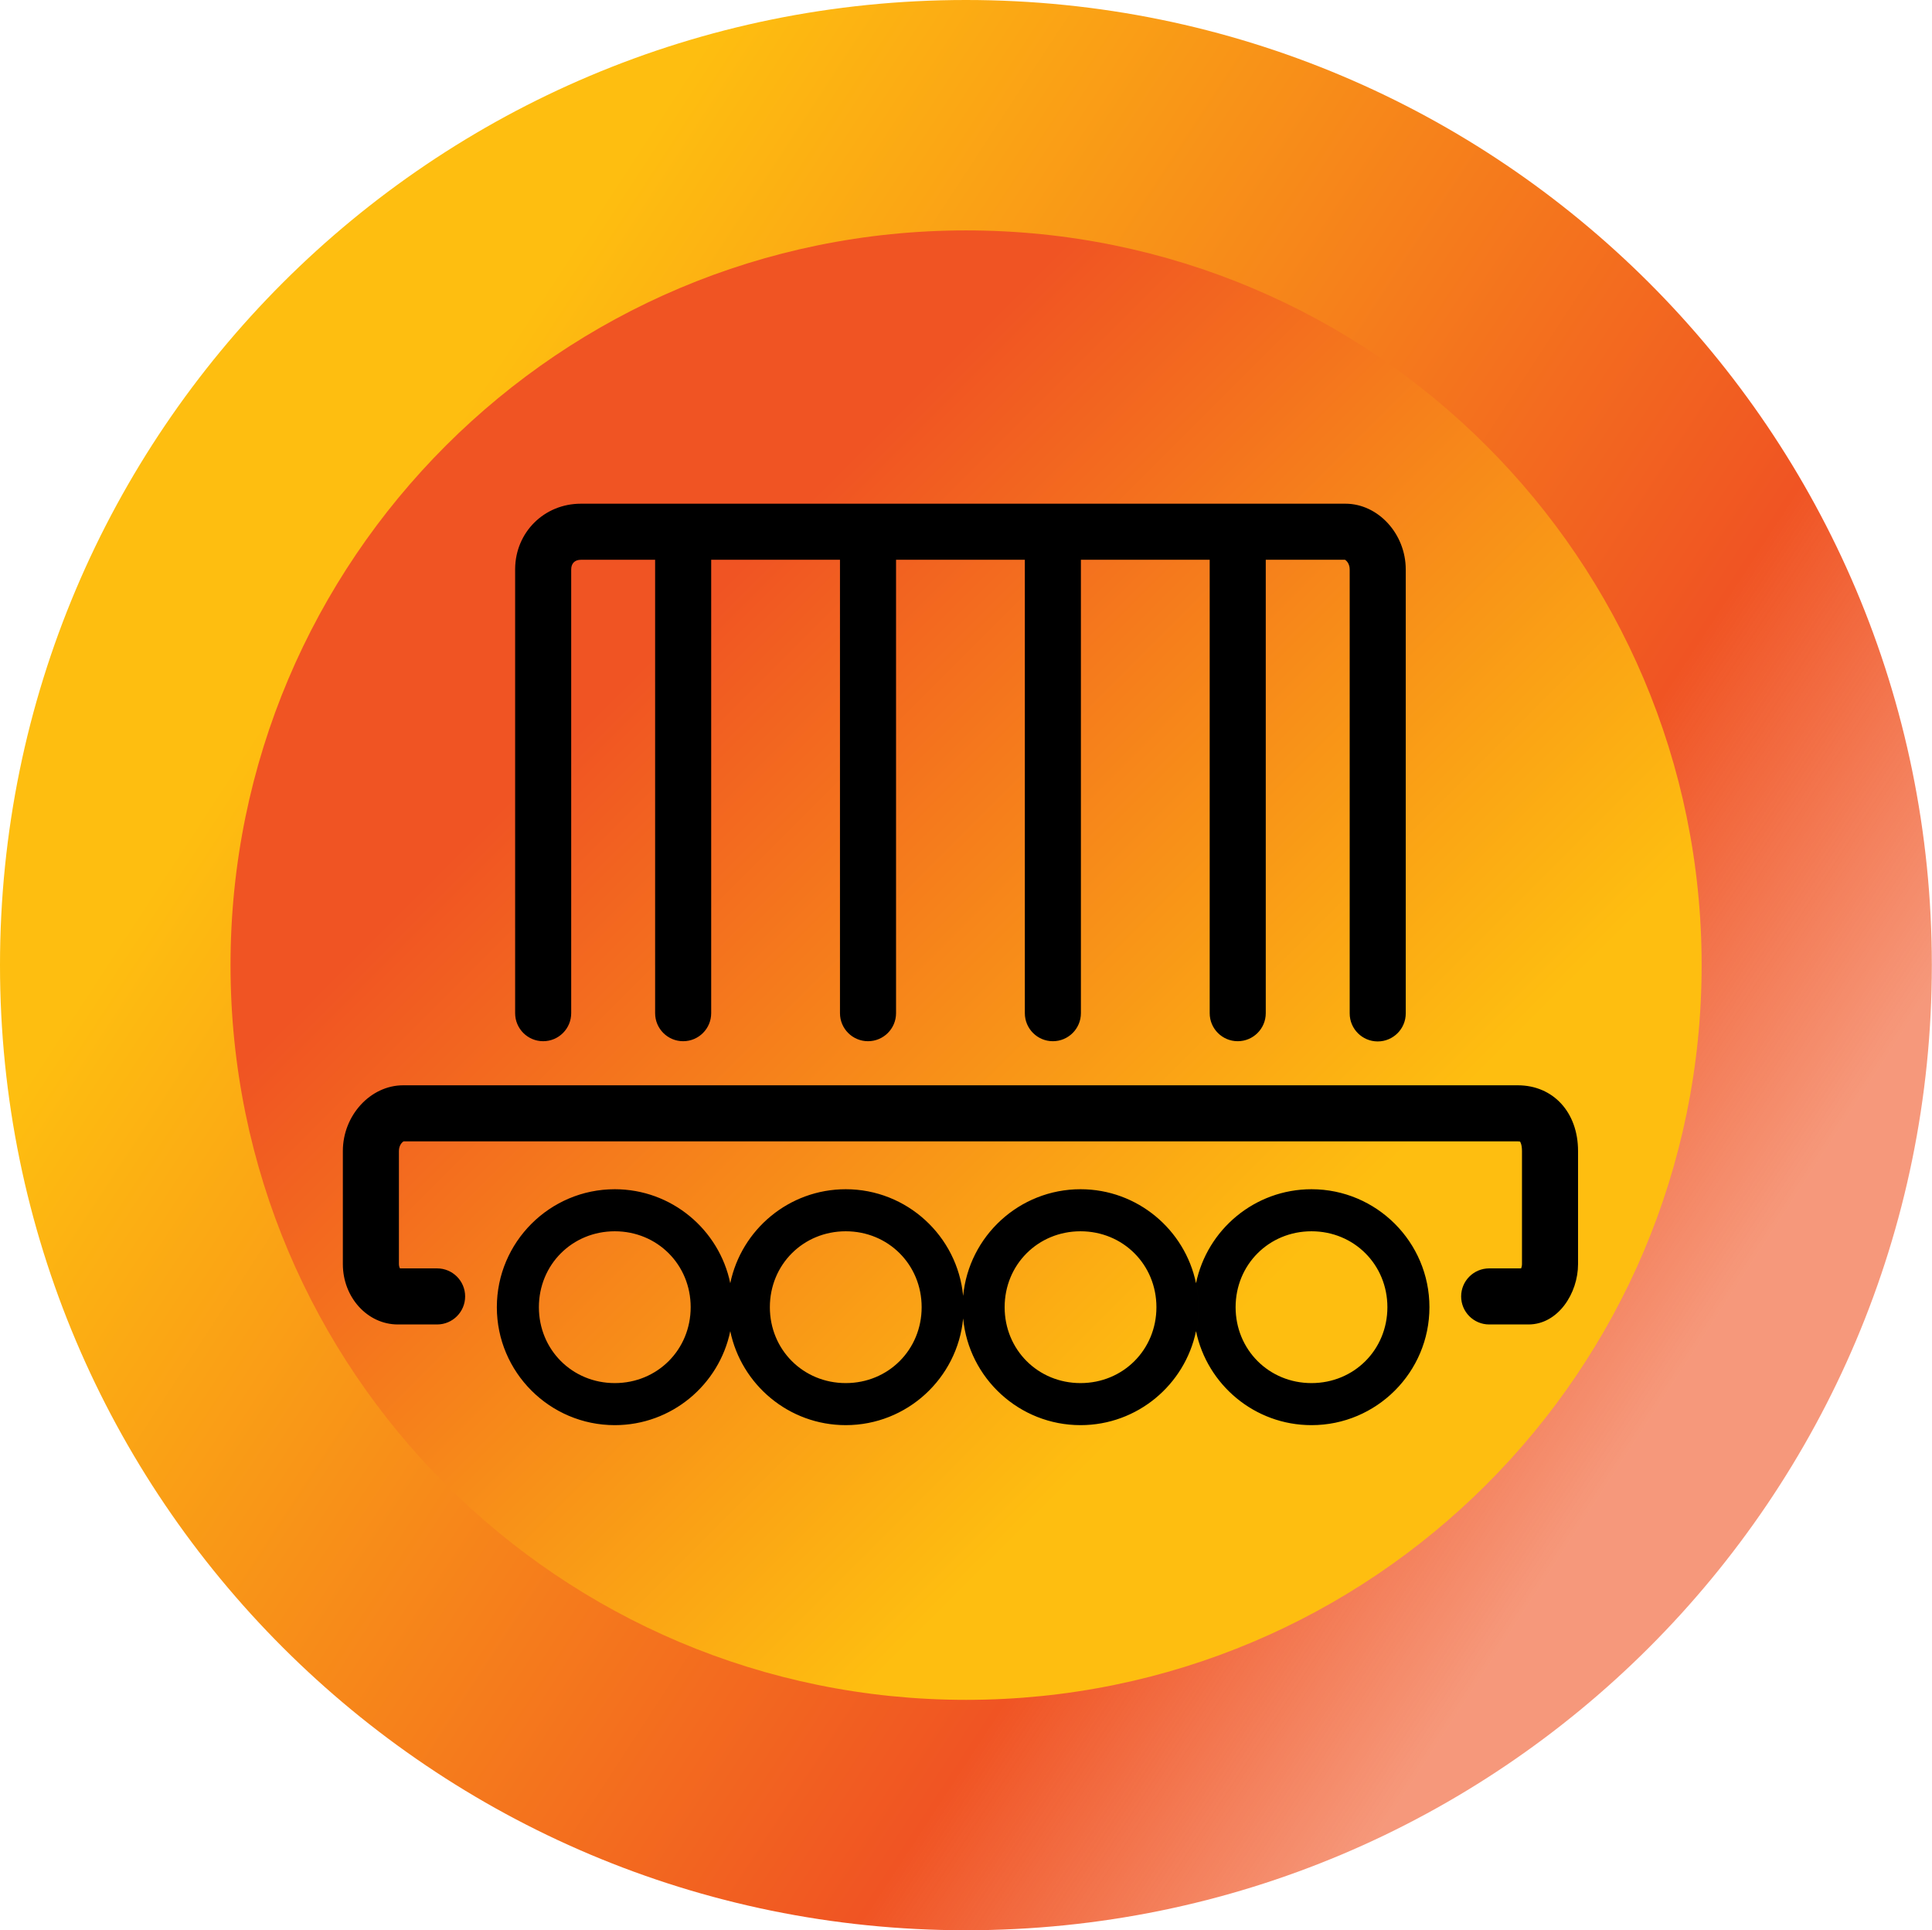
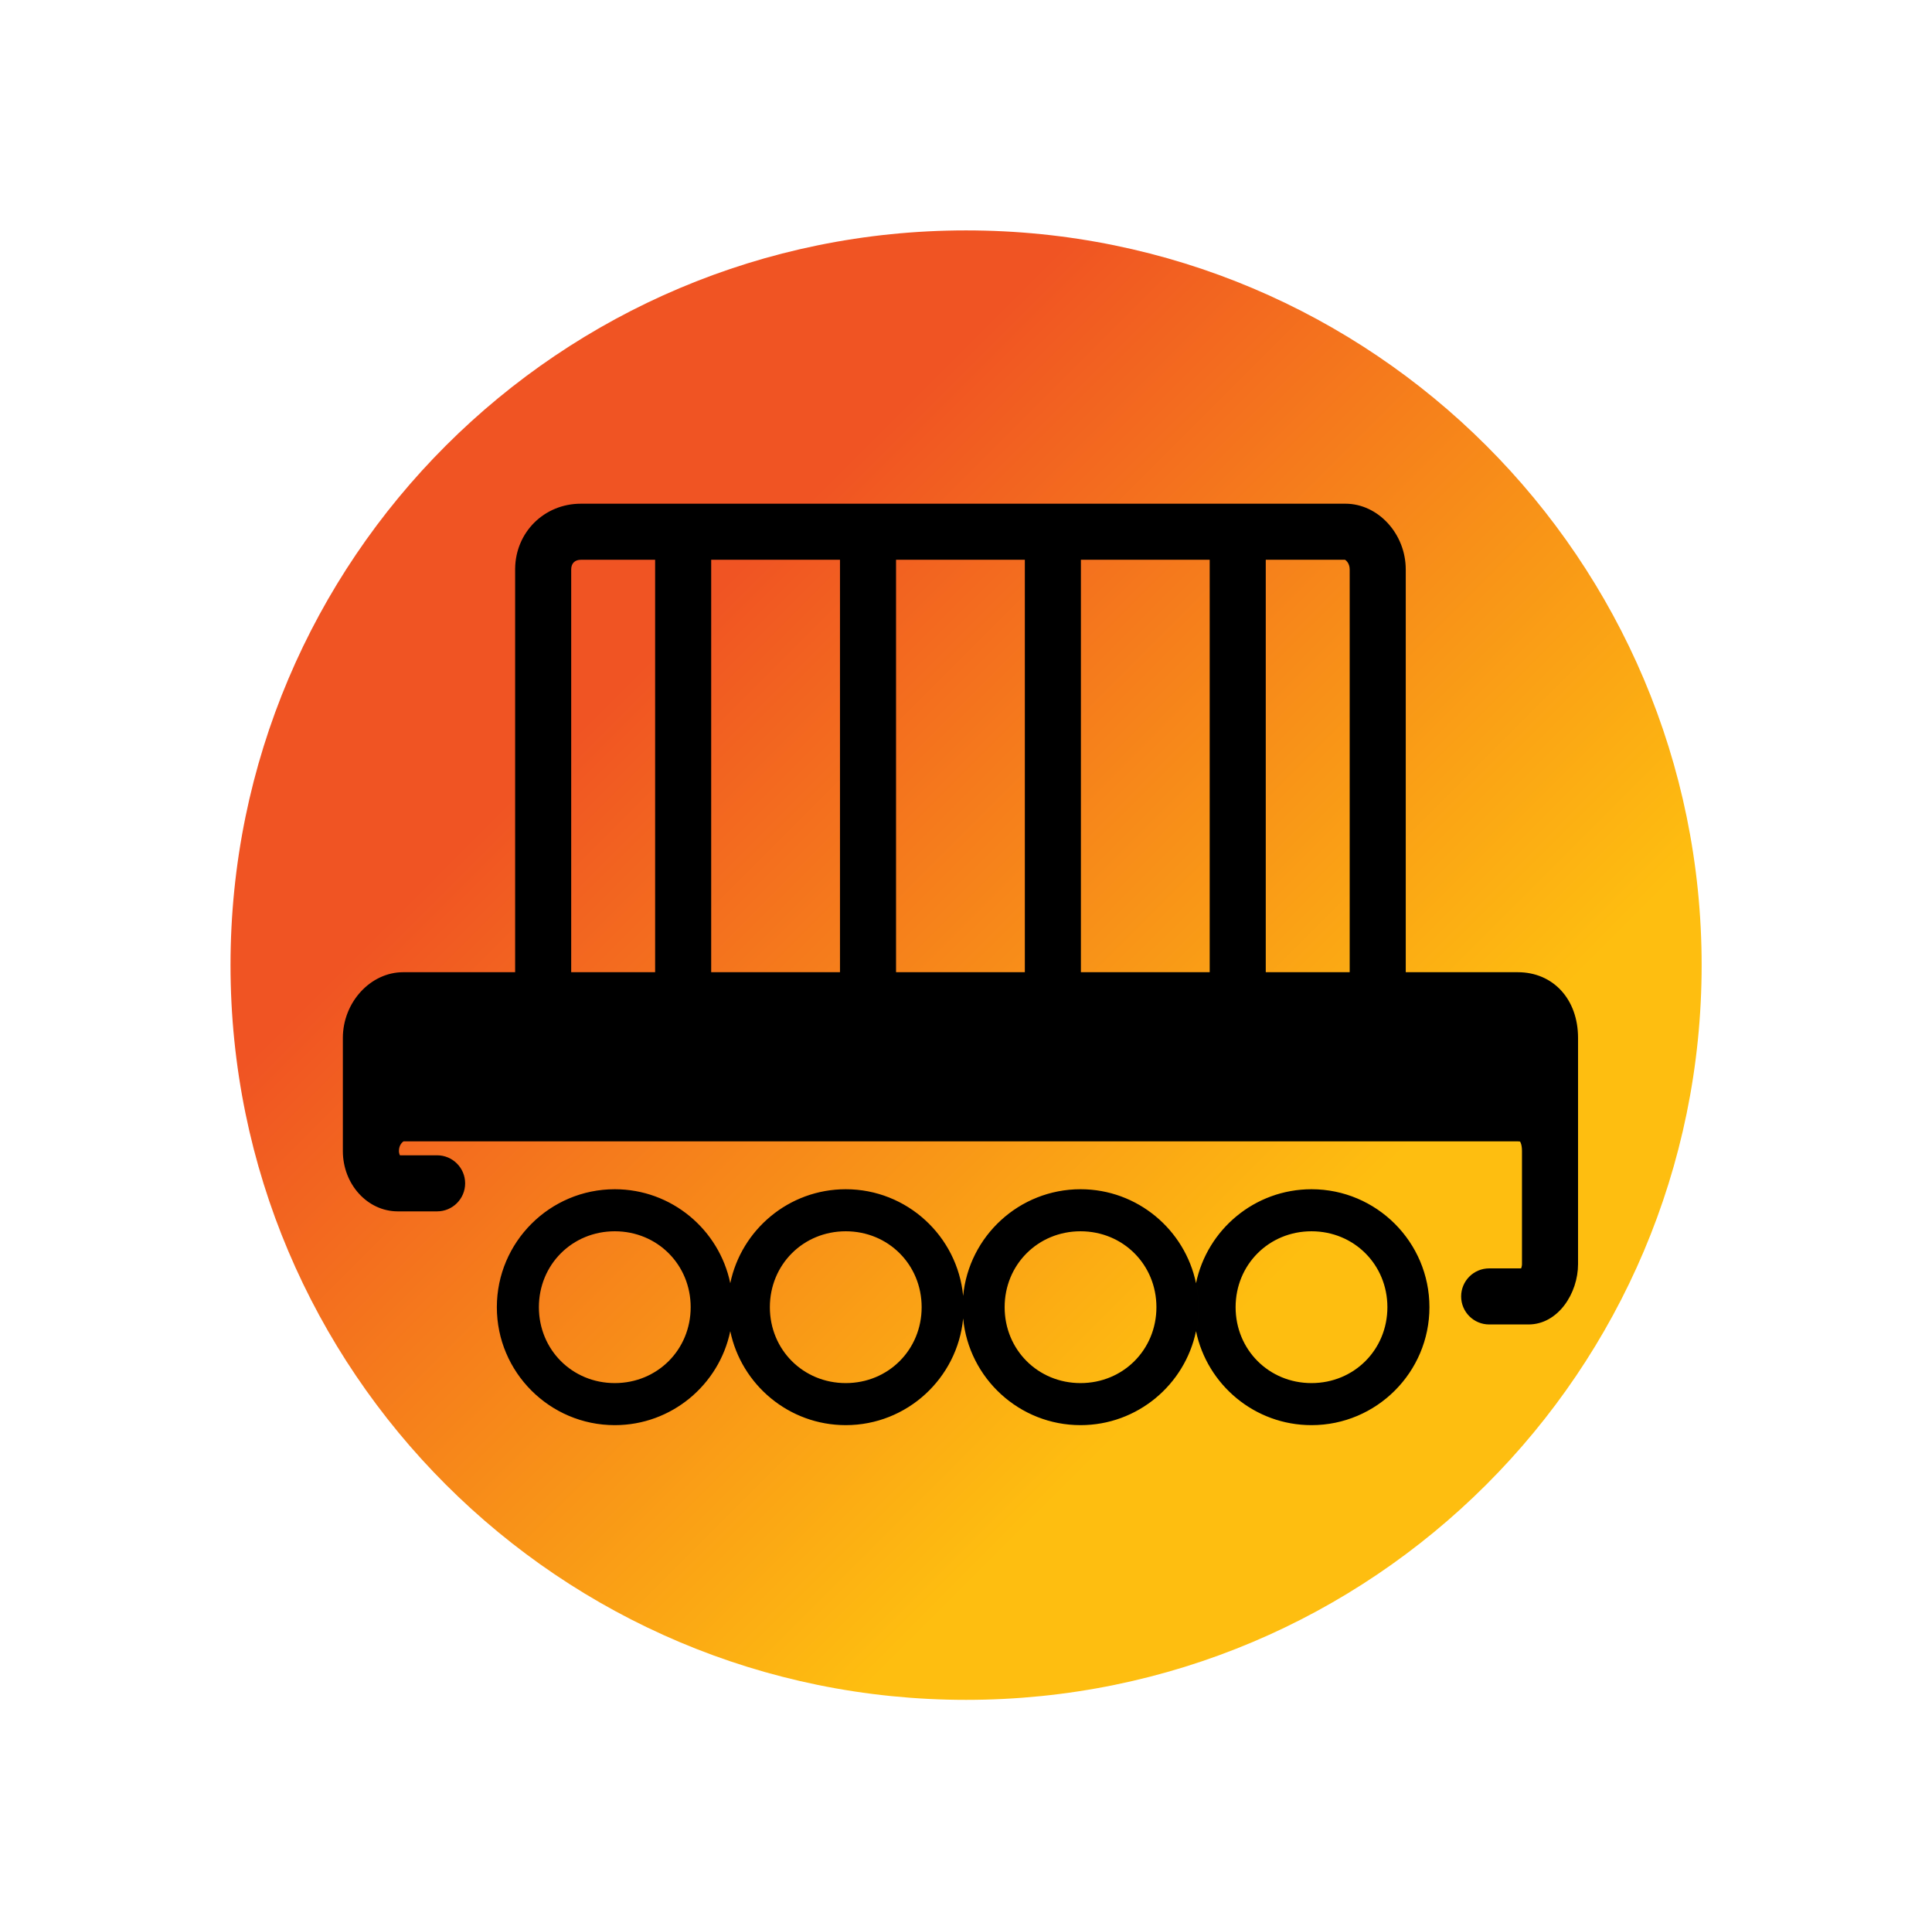
<svg xmlns="http://www.w3.org/2000/svg" id="Layer_1" version="1.1" viewBox="0 0 1216.1 1214.7">
  <defs>
    <style>
      .st0 {
        fill: url(#linear-gradient1);
      }

      .st1 {
        fill: url(#linear-gradient);
      }
    </style>
    <linearGradient id="linear-gradient" x1="1040.887" y1="-571.281" x2="23.392" y2="-1236.778" gradientTransform="translate(0 1461.8)" gradientUnits="userSpaceOnUse">
      <stop offset="0" stop-color="#f05423" stop-opacity=".6" />
      <stop offset=".2" stop-color="#f05423" />
      <stop offset=".8" stop-color="#febe10" />
    </linearGradient>
    <linearGradient id="linear-gradient1" x1="280.9" y1="-1181.6" x2="935.3" y2="-527.2" gradientTransform="translate(0 1461.8)" gradientUnits="userSpaceOnUse">
      <stop offset=".2" stop-color="#f05423" />
      <stop offset=".8" stop-color="#febe10" />
    </linearGradient>
  </defs>
-   <path class="st1" d="M0,607.4C0,271.9,272.2,0,608,0s608,271.9,608,607.4-272.2,607.4-608,607.4S0,942.8,0,607.4Z" />
  <path class="st0" d="M145.1,607.4c0-255.4,207.2-462.4,463-462.4s463,207,463,462.4-207.2,462.4-463,462.4-463-207-463-462.4h0Z" />
-   <path d="M459.669,807.592c-6.989-33.726-36.926-59.152-72.692-59.152-40.934,0-74.236,33.302-74.236,74.237s33.302,74.237,74.236,74.237c35.766,0,65.703-25.426,72.692-59.152-1.01-4.872-1.544-9.917-1.544-15.084s.534-10.212,1.544-15.084ZM386.976,870.447c-26.787,0-47.77-20.983-47.77-47.771s20.983-47.771,47.77-47.771,47.77,20.983,47.77,47.771-20.983,47.771-47.77,47.771ZM606.251,815.588c-3.581-37.621-35.347-67.149-73.89-67.149-35.766,0-65.703,25.426-72.692,59.152,1.01,4.872,1.544,9.917,1.544,15.084s-.534,10.212-1.544,15.084c6.989,33.726,36.926,59.152,72.692,59.152,38.543,0,70.309-29.527,73.89-67.149-.222-2.334-.347-4.697-.347-7.088s.124-4.754.347-7.088ZM532.361,870.447c-26.787,0-47.77-20.983-47.77-47.771s20.983-47.771,47.77-47.771c26.788,0,47.771,20.983,47.771,47.771s-20.983,47.771-47.771,47.771ZM752.833,807.59c-6.989-33.726-36.926-59.151-72.693-59.151-38.542,0-70.308,29.527-73.889,67.149.222,2.334.347,4.697.347,7.088s-.124,4.754-.347,7.088c3.581,37.621,35.347,67.149,73.889,67.149,35.767,0,65.703-25.425,72.693-59.151-1.01-4.873-1.544-9.918-1.544-15.086s.534-10.213,1.544-15.086ZM680.14,870.447c-26.786,0-47.769-20.983-47.769-47.771s20.983-47.771,47.769-47.771c26.788,0,47.771,20.983,47.771,47.771s-20.983,47.771-47.771,47.771ZM825.526,748.44c-35.767,0-65.703,25.425-72.693,59.151,1.01,4.873,1.544,9.918,1.544,15.086s-.534,10.213-1.544,15.086c6.989,33.726,36.926,59.151,72.693,59.151,40.934,0,74.235-33.302,74.235-74.237s-33.302-74.237-74.235-74.237ZM825.526,870.447c-26.788,0-47.771-20.983-47.771-47.771s20.983-47.771,47.771-47.771c26.786,0,47.769,20.983,47.769,47.771s-20.983,47.771-47.769,47.771ZM884.854,358.374v279.405c0,9.746-7.9,17.645-17.645,17.645-9.734,0-17.629-7.884-17.645-17.615v-279.435c0-3.736-2.185-5.715-2.981-6.079h-49.847v285.343c0,9.744-7.9,17.645-17.645,17.645s-17.645-7.9-17.645-17.645v-285.343h-81.068v285.343c0,9.744-7.9,17.645-17.645,17.645s-17.645-7.9-17.645-17.645v-285.343h-81.07v285.343c0,9.744-7.9,17.645-17.644,17.645s-17.644-7.9-17.644-17.645v-285.343h-81.07v285.343c0,9.744-7.9,17.645-17.644,17.645s-17.644-7.9-17.644-17.645v-285.343h-46.748c-3.807,0-6.079,2.273-6.079,6.079v279.263c0,9.744-7.9,17.645-17.644,17.645s-17.644-7.9-17.644-17.645v-279.406c0-.083.001-.168.001-.251.205-23.008,18.301-40.973,41.366-40.973h481.247c20.586,0,37.979,18.944,37.979,41.367ZM993.304,724.394v71.17c0,18.342-12.539,37.979-31.202,37.979h-24.738c-9.744,0-17.645-7.9-17.645-17.645s7.9-17.645,17.645-17.645h20.126c.296-.799.525-1.753.525-2.69v-71.17c0-3.895-.981-5.688-1.244-5.955-.01.018-.505-.125-1.446-.124H254.08c-.797.363-2.982,2.344-2.982,6.079v71.17c0,1.099.331,2.082.651,2.69h23.388c9.744,0,17.644,7.9,17.644,17.645s-7.9,17.645-17.644,17.645h-24.738c-19.072,0-34.589-17.038-34.589-37.979v-71.17c0-22.423,17.392-41.368,37.978-41.368h701.537c22.361,0,37.979,17.011,37.979,41.368ZM461.213,822.676c0,5.167-.534,10.212-1.544,15.084-1.01-4.872-1.544-9.917-1.544-15.084s.534-10.212,1.544-15.084c1.01,4.872,1.544,9.917,1.544,15.084ZM606.598,822.676c0,2.391-.124,4.754-.347,7.088-.222-2.334-.347-4.697-.347-7.088s.124-4.754.347-7.088c.222,2.334.347,4.697.347,7.088ZM754.377,822.676c0,5.168-.534,10.213-1.544,15.086-1.01-4.873-1.544-9.918-1.544-15.086s.534-10.213,1.544-15.086c1.01,4.873,1.544,9.918,1.544,15.086Z" />
+   <path d="M459.669,807.592c-6.989-33.726-36.926-59.152-72.692-59.152-40.934,0-74.236,33.302-74.236,74.237s33.302,74.237,74.236,74.237c35.766,0,65.703-25.426,72.692-59.152-1.01-4.872-1.544-9.917-1.544-15.084s.534-10.212,1.544-15.084ZM386.976,870.447c-26.787,0-47.77-20.983-47.77-47.771s20.983-47.771,47.77-47.771,47.77,20.983,47.77,47.771-20.983,47.771-47.77,47.771ZM606.251,815.588c-3.581-37.621-35.347-67.149-73.89-67.149-35.766,0-65.703,25.426-72.692,59.152,1.01,4.872,1.544,9.917,1.544,15.084s-.534,10.212-1.544,15.084c6.989,33.726,36.926,59.152,72.692,59.152,38.543,0,70.309-29.527,73.89-67.149-.222-2.334-.347-4.697-.347-7.088s.124-4.754.347-7.088ZM532.361,870.447c-26.787,0-47.77-20.983-47.77-47.771s20.983-47.771,47.77-47.771c26.788,0,47.771,20.983,47.771,47.771s-20.983,47.771-47.771,47.771ZM752.833,807.59c-6.989-33.726-36.926-59.151-72.693-59.151-38.542,0-70.308,29.527-73.889,67.149.222,2.334.347,4.697.347,7.088s-.124,4.754-.347,7.088c3.581,37.621,35.347,67.149,73.889,67.149,35.767,0,65.703-25.425,72.693-59.151-1.01-4.873-1.544-9.918-1.544-15.086s.534-10.213,1.544-15.086ZM680.14,870.447c-26.786,0-47.769-20.983-47.769-47.771s20.983-47.771,47.769-47.771c26.788,0,47.771,20.983,47.771,47.771s-20.983,47.771-47.771,47.771ZM825.526,748.44c-35.767,0-65.703,25.425-72.693,59.151,1.01,4.873,1.544,9.918,1.544,15.086s-.534,10.213-1.544,15.086c6.989,33.726,36.926,59.151,72.693,59.151,40.934,0,74.235-33.302,74.235-74.237s-33.302-74.237-74.235-74.237ZM825.526,870.447c-26.788,0-47.771-20.983-47.771-47.771s20.983-47.771,47.771-47.771c26.786,0,47.769,20.983,47.769,47.771s-20.983,47.771-47.769,47.771ZM884.854,358.374v279.405c0,9.746-7.9,17.645-17.645,17.645-9.734,0-17.629-7.884-17.645-17.615v-279.435c0-3.736-2.185-5.715-2.981-6.079h-49.847v285.343c0,9.744-7.9,17.645-17.645,17.645s-17.645-7.9-17.645-17.645v-285.343h-81.068v285.343c0,9.744-7.9,17.645-17.645,17.645s-17.645-7.9-17.645-17.645v-285.343h-81.07v285.343c0,9.744-7.9,17.645-17.644,17.645s-17.644-7.9-17.644-17.645v-285.343h-81.07v285.343c0,9.744-7.9,17.645-17.644,17.645s-17.644-7.9-17.644-17.645v-285.343h-46.748c-3.807,0-6.079,2.273-6.079,6.079v279.263c0,9.744-7.9,17.645-17.644,17.645s-17.644-7.9-17.644-17.645v-279.406c0-.083.001-.168.001-.251.205-23.008,18.301-40.973,41.366-40.973h481.247c20.586,0,37.979,18.944,37.979,41.367ZM993.304,724.394v71.17c0,18.342-12.539,37.979-31.202,37.979h-24.738c-9.744,0-17.645-7.9-17.645-17.645s7.9-17.645,17.645-17.645h20.126c.296-.799.525-1.753.525-2.69v-71.17c0-3.895-.981-5.688-1.244-5.955-.01.018-.505-.125-1.446-.124H254.08c-.797.363-2.982,2.344-2.982,6.079c0,1.099.331,2.082.651,2.69h23.388c9.744,0,17.644,7.9,17.644,17.645s-7.9,17.645-17.644,17.645h-24.738c-19.072,0-34.589-17.038-34.589-37.979v-71.17c0-22.423,17.392-41.368,37.978-41.368h701.537c22.361,0,37.979,17.011,37.979,41.368ZM461.213,822.676c0,5.167-.534,10.212-1.544,15.084-1.01-4.872-1.544-9.917-1.544-15.084s.534-10.212,1.544-15.084c1.01,4.872,1.544,9.917,1.544,15.084ZM606.598,822.676c0,2.391-.124,4.754-.347,7.088-.222-2.334-.347-4.697-.347-7.088s.124-4.754.347-7.088c.222,2.334.347,4.697.347,7.088ZM754.377,822.676c0,5.168-.534,10.213-1.544,15.086-1.01-4.873-1.544-9.918-1.544-15.086s.534-10.213,1.544-15.086c1.01,4.873,1.544,9.918,1.544,15.086Z" />
</svg>